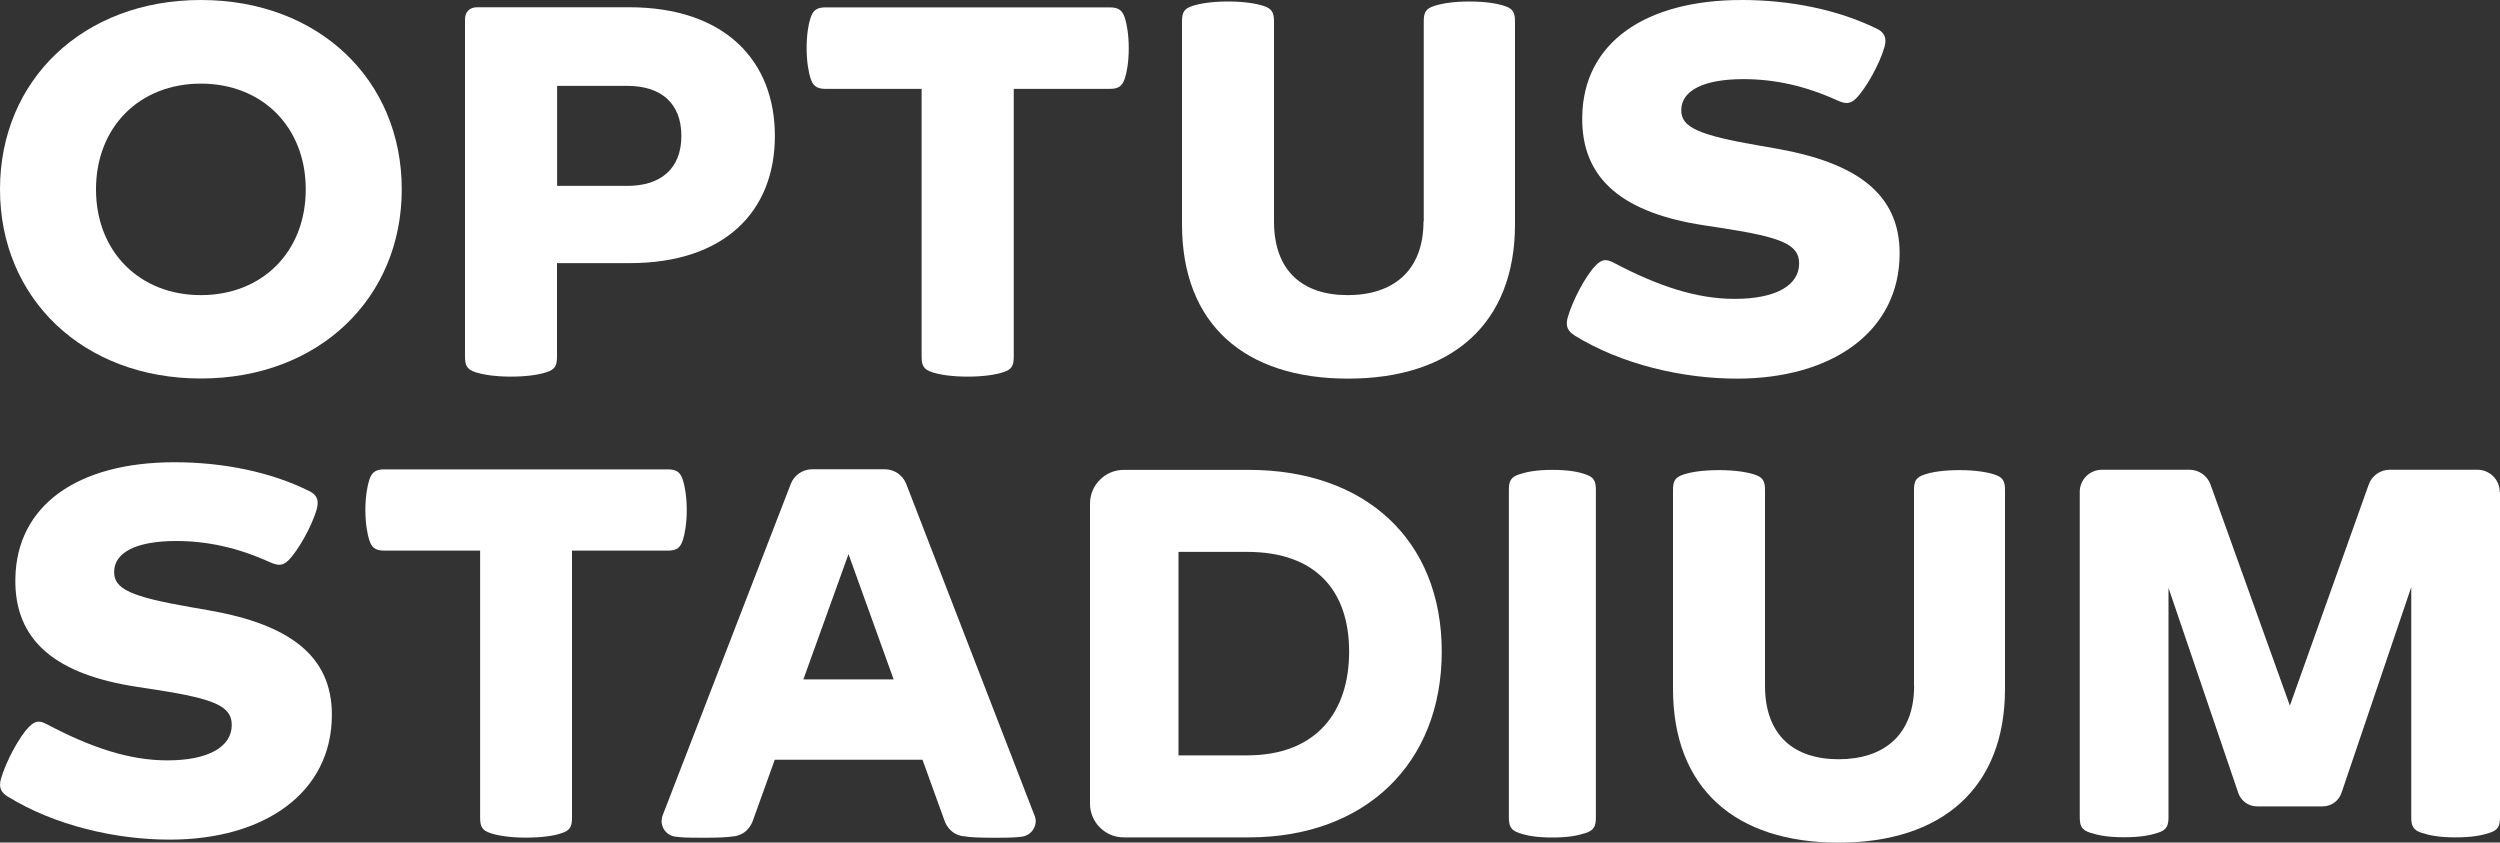
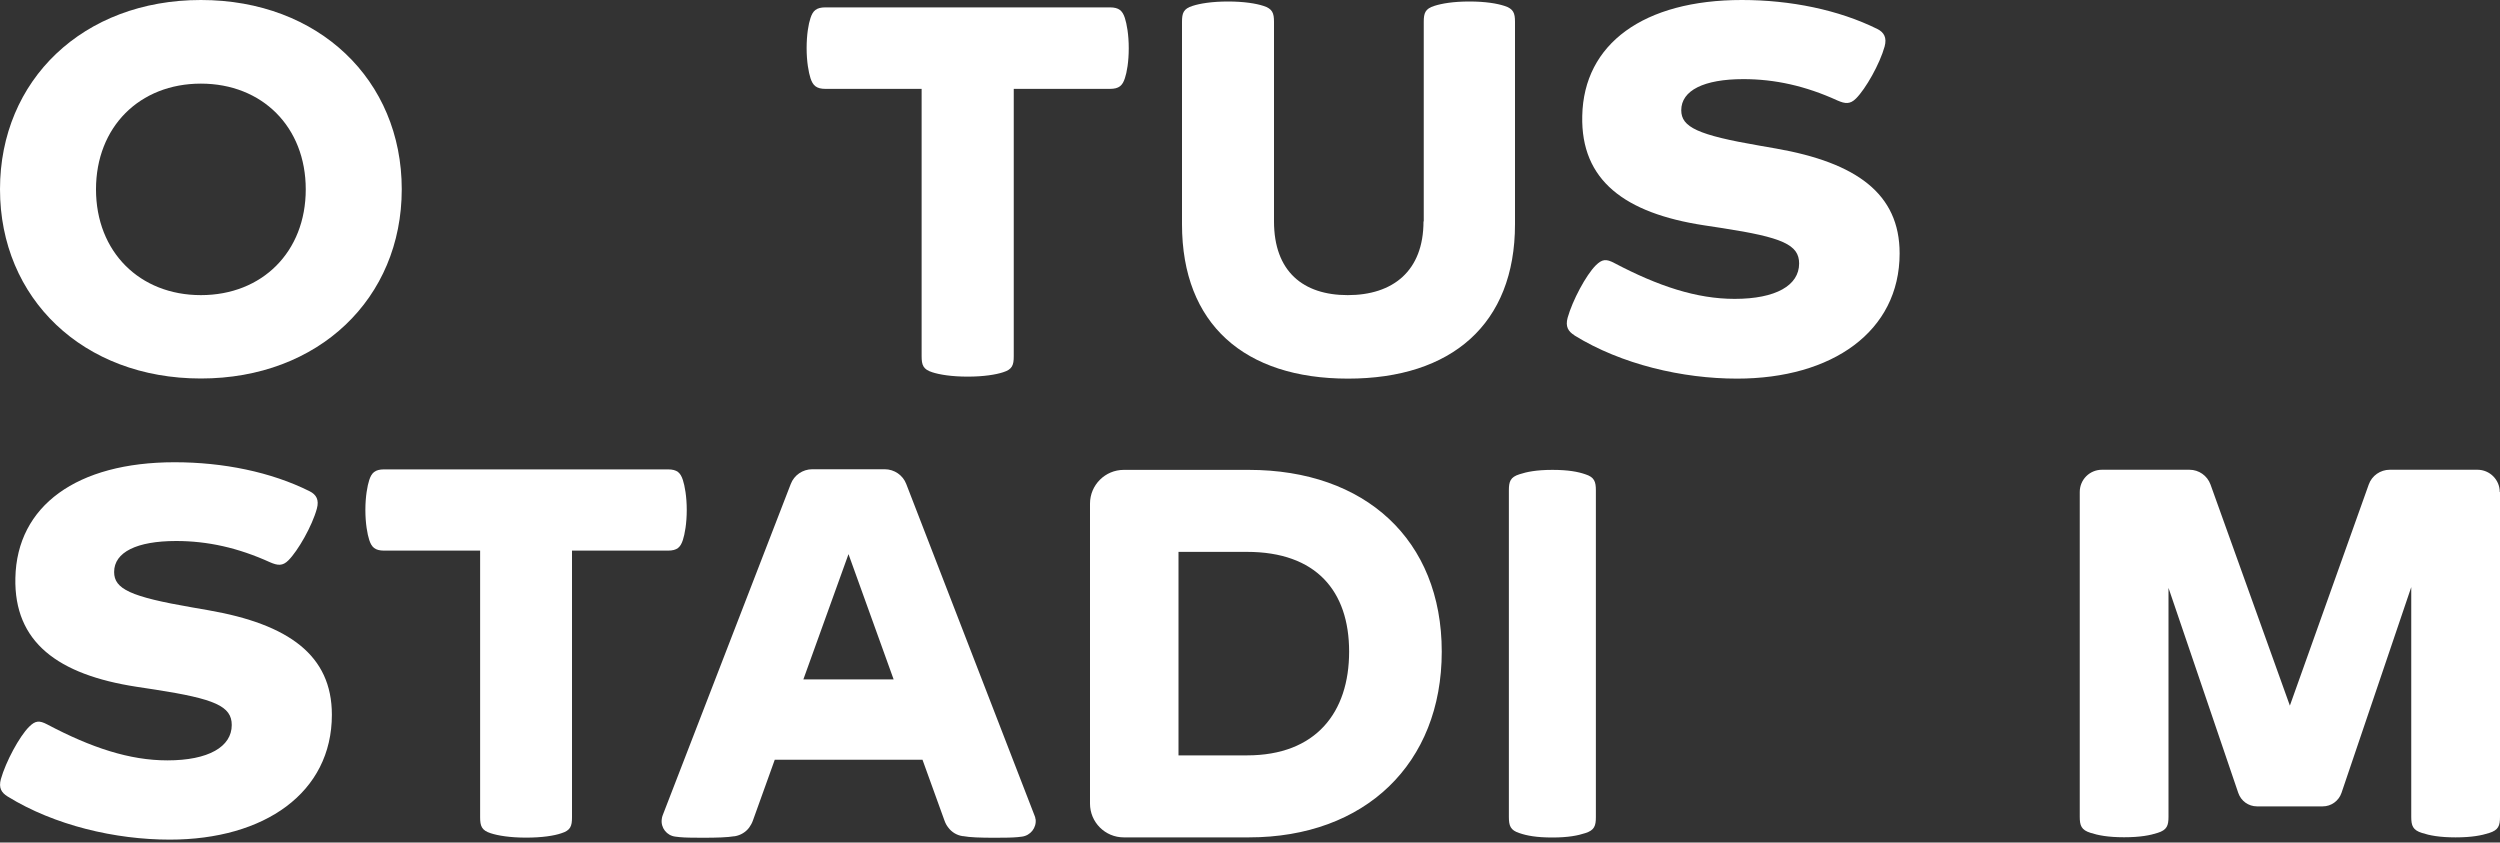
<svg xmlns="http://www.w3.org/2000/svg" id="Layer_2" viewBox="0 0 200 67.4">
  <rect x="0" y="0" width="200" height="67.4" fill="#333333" stroke="none" />
  <defs>
    <style> .cls-1 { fill: #fff; } </style>
  </defs>
  <g id="Layer_1-2" data-name="Layer_1">
    <g>
      <g>
        <path class="cls-1" d="M113.88,17.71c0,4-2.48,5.9-6.06,5.9s-5.9-1.9-5.9-5.9V1.75c0-.7-.12-1.05-.85-1.28-.58-.19-1.55-.35-2.83-.35s-2.25.16-2.83.35c-.74.23-.85.58-.85,1.28v16.19c0,8,5.01,12.35,13.28,12.35s13.36-4.35,13.36-12.35V1.75c0-.7-.12-1.05-.85-1.28-.58-.19-1.51-.35-2.8-.35s-2.21.16-2.8.35c-.74.23-.85.58-.85,1.28v15.96Z" />
        <path class="cls-1" d="M77.42,30.13c1.28,0,2.25-.16,2.83-.35.74-.23.85-.58.85-1.28V7.11h7.69c.74,0,1.01-.27,1.2-.85.16-.47.31-1.32.31-2.41s-.16-1.94-.31-2.41c-.19-.58-.47-.85-1.2-.85h-22.75c-.74,0-1.01.27-1.2.85-.16.47-.31,1.32-.31,2.41s.16,1.94.31,2.41c.19.58.47.85,1.2.85h7.69v21.39c0,.7.12,1.05.85,1.28.58.19,1.55.35,2.83.35" />
        <path class="cls-1" d="M16.07,23.61c-4.89,0-8.39-3.46-8.39-8.46s3.49-8.46,8.39-8.46,8.39,3.46,8.39,8.46-3.49,8.46-8.39,8.46M16.07,0C6.64,0,0,6.41,0,15.14s6.64,15.14,16.07,15.14,16.07-6.41,16.07-15.14S25.51,0,16.07,0" />
-         <path class="cls-1" d="M50.2,14.87h-5.63v-8h5.63c2.64,0,4.31,1.36,4.31,4s-1.67,4-4.31,4M50.32.58h-12.15c-.58,0-.97.35-.97.97v26.95c0,.7.12,1.05.85,1.28.58.19,1.55.35,2.83.35s2.25-.16,2.83-.35c.74-.23.85-.58.85-1.28v-7.45h5.82c7.57,0,11.61-4.12,11.61-10.17S57.97.58,50.32.58" />
        <path class="cls-1" d="M125.95,26.83c3.77,2.33,8.66,3.46,13.01,3.46,7.61,0,13.01-3.77,13.01-10.02,0-4.78-3.46-7.26-9.9-8.39l-1.32-.23c-4.93-.85-6.25-1.48-6.25-2.83,0-1.59,1.82-2.49,4.97-2.49,2.52,0,4.97.54,7.53,1.71.62.27,1.01.31,1.48-.16.78-.78,1.9-2.76,2.29-4.16.19-.7-.04-1.13-.58-1.4C147.08.78,143.23,0,139.35,0c-7.84,0-12.66,3.49-12.77,9.28-.12,5.16,3.42,7.77,9.71,8.74l1.51.23c4.78.74,6.13,1.32,6.13,2.83,0,1.75-1.86,2.83-5.16,2.83-3.03,0-6.1-1.01-9.63-2.87-.66-.35-.97-.31-1.48.19-.78.78-1.86,2.8-2.25,4.19-.19.7.04,1.09.54,1.4" />
      </g>
      <g>
-         <path class="cls-1" d="M153.13,54.86c0,3.99-2.48,5.88-6.04,5.88s-5.89-1.9-5.89-5.88v-15.62c0-.7-.12-1.05-.85-1.28-.58-.19-1.55-.35-2.83-.35s-2.25.15-2.83.35c-.74.23-.85.58-.85,1.28v15.86c0,7.98,4.99,12.31,13.24,12.31s13.32-4.34,13.32-12.31v-15.86c0-.7-.12-1.05-.85-1.28-.58-.19-1.51-.35-2.79-.35s-2.21.15-2.79.35c-.74.23-.85.58-.85,1.28v15.62Z" />
        <path class="cls-1" d="M.61,63.72c3.76,2.32,8.63,3.45,12.97,3.45,7.59,0,12.97-3.76,12.97-9.99,0-4.76-3.45-7.24-9.87-8.36l-1.32-.23c-4.92-.85-6.23-1.47-6.23-2.83,0-1.59,1.82-2.48,4.96-2.48,2.52,0,4.96.54,7.51,1.7.62.27,1.01.31,1.47-.15.77-.77,1.9-2.75,2.28-4.14.19-.7-.04-1.12-.58-1.39-3.1-1.55-6.93-2.32-10.8-2.32-7.82,0-12.62,3.48-12.74,9.25-.12,5.15,3.41,7.74,9.68,8.71l1.51.23c4.76.74,6.12,1.32,6.12,2.83,0,1.74-1.86,2.83-5.15,2.83-3.02,0-6.08-1.01-9.6-2.87-.66-.35-.97-.31-1.47.19-.77.77-1.86,2.79-2.25,4.18-.19.7.04,1.08.54,1.39" />
        <path class="cls-1" d="M127.67,65.36v-26.13c0-.7-.12-1.06-.85-1.29-.58-.2-1.35-.35-2.63-.35s-2.05.16-2.63.35c-.74.23-.85.59-.85,1.29v26.13c0,.7.12,1.06.85,1.29.58.2,1.35.35,2.63.35s2.05-.16,2.63-.35c.74-.23.85-.59.85-1.29" />
        <path class="cls-1" d="M200,39.37v25.98c0,.7-.12,1.06-.87,1.29-.59.19-1.38.35-2.68.35s-2.09-.16-2.68-.35c-.75-.23-.87-.59-.87-1.29v-18.38l-5.58,16.46c-.22.64-.82,1.08-1.5,1.08h-5.26c-.68,0-1.28-.43-1.5-1.08l-5.58-16.4v18.31c0,.7-.12,1.06-.87,1.29-.59.19-1.37.35-2.68.35s-2.08-.16-2.68-.35c-.75-.23-.87-.59-.87-1.29v-25.98c0-.99.79-1.78,1.78-1.78h7c.75,0,1.42.47,1.68,1.18l6.35,17.69,6.31-17.69c.25-.71.93-1.18,1.68-1.18h7.02c.98,0,1.78.8,1.78,1.78Z" />
        <path class="cls-1" d="M99.91,37.59h-10.01c-1.49,0-2.7,1.21-2.7,2.7v24c0,1.49,1.21,2.7,2.7,2.7h10.01c9.3,0,15.43-5.9,15.43-14.86s-6.14-14.54-15.43-14.54ZM99.76,60.43h-5.48v-16.28h5.48c5.52,0,8.17,3.12,8.17,7.98s-2.65,8.3-8.17,8.3Z" />
        <path class="cls-1" d="M42.08,67.01c1.28,0,2.25-.15,2.83-.35.74-.23.85-.58.85-1.28v-21.33h7.67c.74,0,1.01-.27,1.2-.85.15-.46.31-1.32.31-2.4s-.16-1.94-.31-2.4c-.19-.58-.46-.85-1.2-.85h-22.69c-.74,0-1.01.27-1.2.85-.15.46-.31,1.32-.31,2.4s.16,1.94.31,2.4c.19.58.46.85,1.2.85h7.67v21.33c0,.7.12,1.05.85,1.28.58.19,1.55.35,2.83.35" />
        <path class="cls-1" d="M82.84,65.53c-.01-.11-.04-.22-.09-.32l-10.25-26.49c-.27-.71-.96-1.18-1.72-1.18h-5.8c-.76,0-1.45.47-1.72,1.18l-10.24,26.49h0c-.04.1-.07.21-.08.33-.09.68.4,1.31,1.09,1.39l.34.04c.43.04,1.01.05,1.82.05,1.2,0,2.01-.03,2.55-.12h.04c.47-.08.88-.33,1.15-.69h0c.12-.17.23-.36.3-.56l1.75-4.87h11.82l1.76,4.87c.07.2.17.39.3.55h0c.27.37.68.62,1.15.69h.04c.54.1,1.35.13,2.55.13.81,0,1.39-.01,1.82-.05l.34-.04c.68-.09,1.17-.71,1.09-1.39ZM64.27,54.35l3.61-10.02,3.61,10.02h-7.22Z" />
      </g>
    </g>
  </g>
</svg>